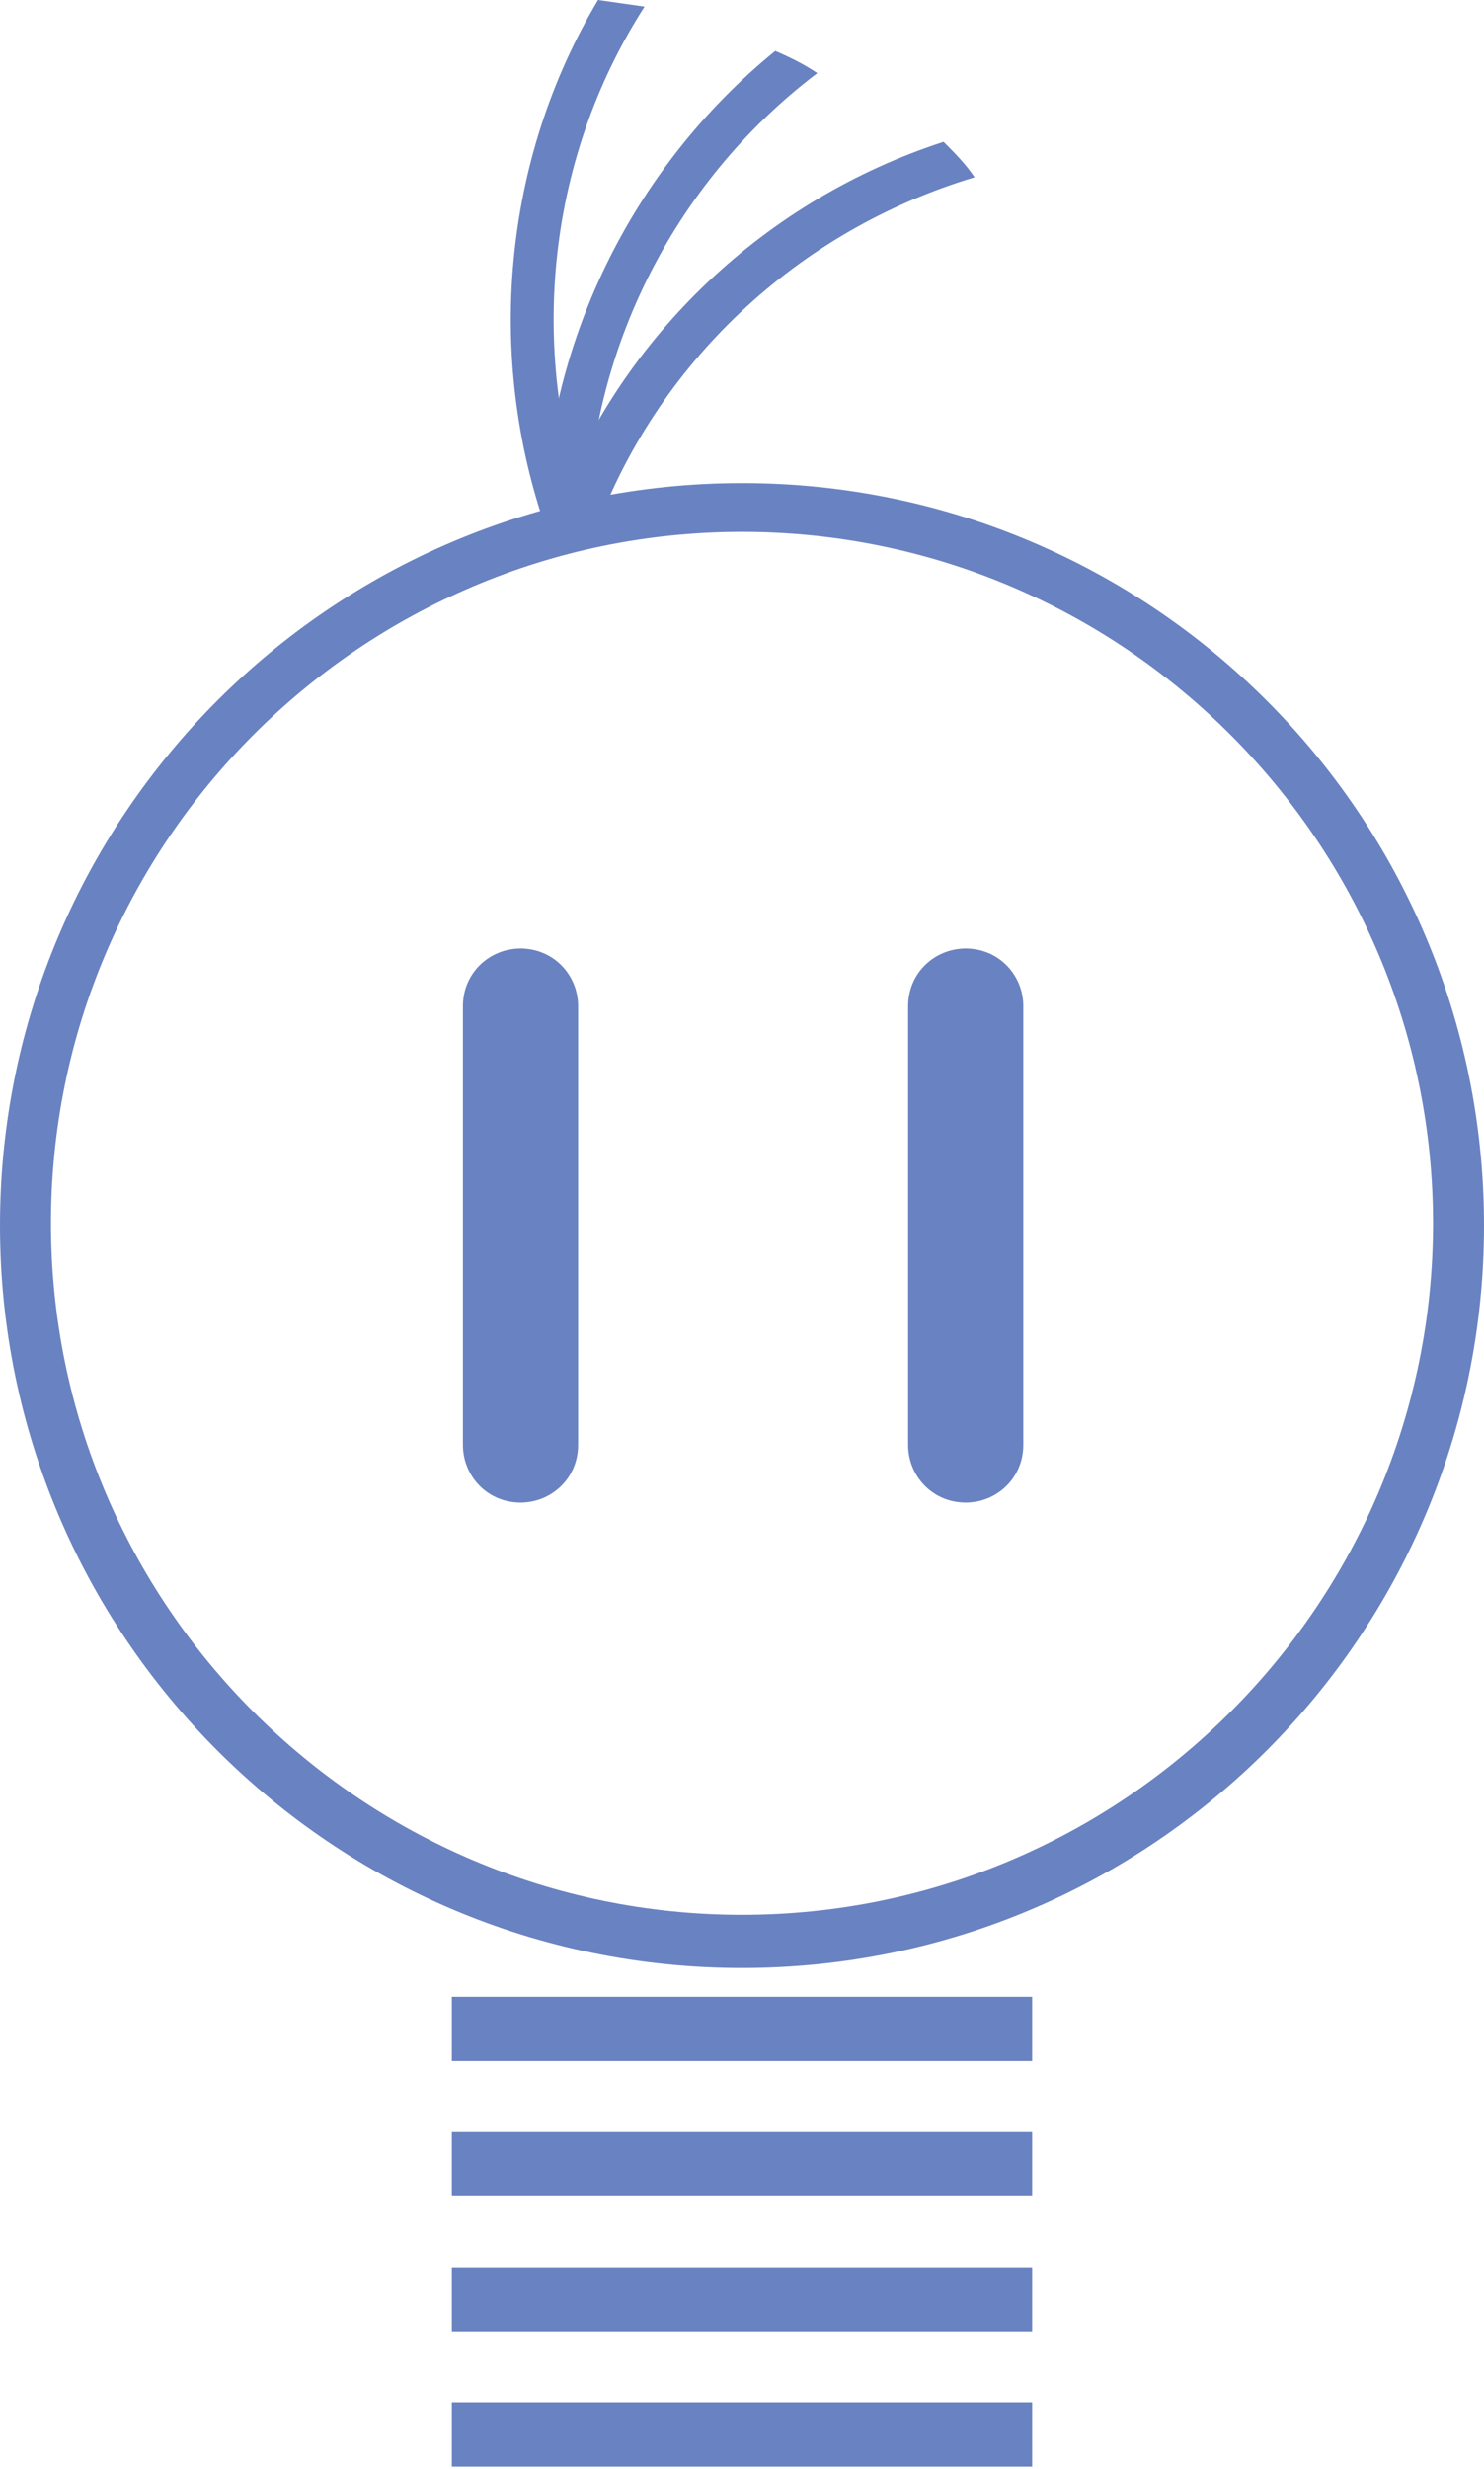
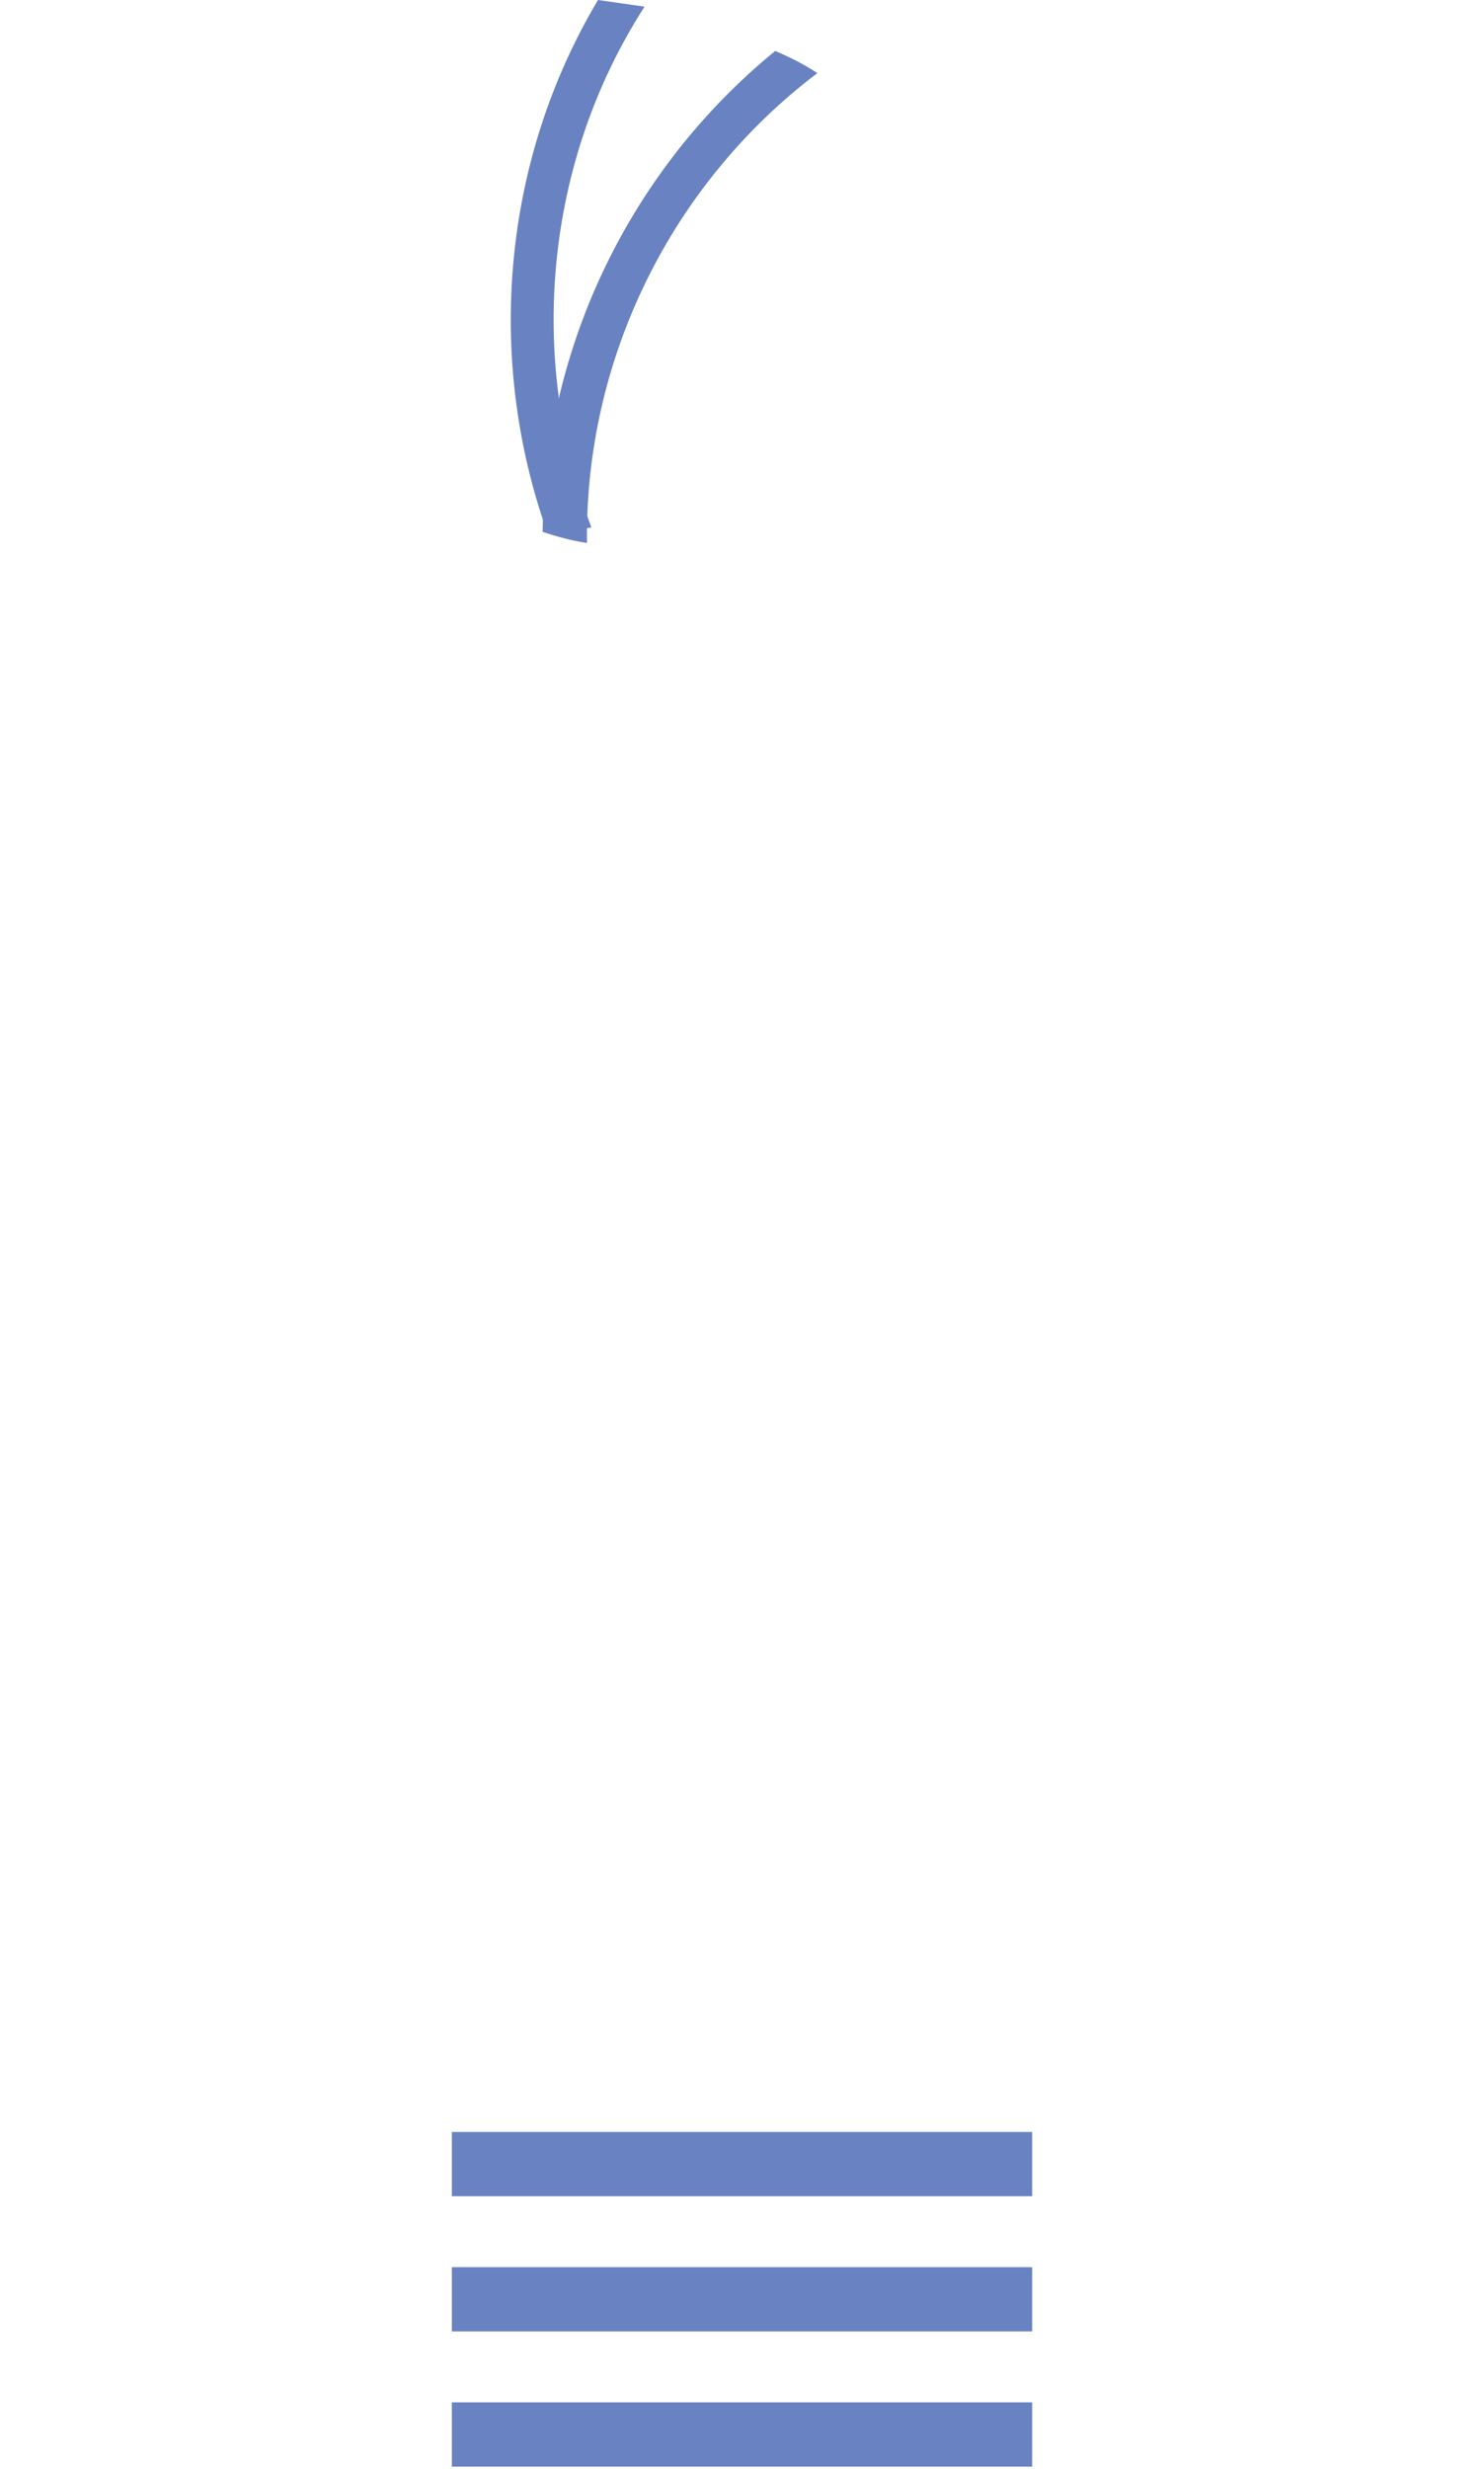
<svg xmlns="http://www.w3.org/2000/svg" version="1.1" id="Calque_1" x="0px" y="0px" width="67px" height="111.4px" viewBox="0 0 67 111.4" enable-background="new 0 0 67 111.4" xml:space="preserve">
  <g>
    <g>
      <g>
-         <path fill="#6982C1" d="M26.1,65.2c0,1.5-1.2,2.6-2.6,2.6l0,0c-1.5,0-2.6-1.2-2.6-2.6V45.4c0-1.5,1.2-2.6,2.6-2.6l0,0     c1.5,0,2.6,1.2,2.6,2.6V65.2z" />
-         <path fill="#6982C1" d="M46.2,65.2c0,1.5-1.2,2.6-2.6,2.6l0,0c-1.5,0-2.6-1.2-2.6-2.6V45.4c0-1.5,1.2-2.6,2.6-2.6l0,0     c1.5,0,2.6,1.2,2.6,2.6V65.2z" />
-       </g>
+         </g>
      <g>
-         <path fill="#6982C1" d="M33.5,21.8C15,21.8,0,36.8,0,55.3c0,18.5,15,33.5,33.5,33.5S67,73.8,67,55.3C67,36.8,52,21.8,33.5,21.8z      M33.5,86.4c-17.2,0-31.2-14-31.2-31.2s14-31.2,31.2-31.2c17.2,0,31.2,14,31.2,31.2S50.7,86.4,33.5,86.4z" />
-       </g>
+         </g>
    </g>
    <g>
      <g>
-         <path fill="#6982C1" d="M44,8c-0.4-0.6-0.9-1.1-1.4-1.6C34.6,9,28.1,15.1,25.1,23c0.5,0.4,1.1,0.8,1.7,1.2     C29.6,16.4,36,10.4,44,8z" />
-       </g>
+         </g>
      <g>
        <path fill="#6982C1" d="M36.9,3.3c-0.6-0.4-1.2-0.7-1.9-1C28.5,7.6,24.6,15.6,24.5,24c0.6,0.2,1.3,0.4,2,0.5     C26.4,16.2,30.3,8.3,36.9,3.3z" />
      </g>
      <g>
        <path fill="#6982C1" d="M29.1,0.3C28.4,0.2,27.7,0.1,27,0c-4.3,7.2-5.1,16.1-2.3,24c0.7,0,1.3-0.1,2-0.2     C23.8,16.1,24.6,7.3,29.1,0.3z" />
      </g>
    </g>
-     <rect x="20.4" y="90.1" fill="#6982C1" width="26.2" height="2.9" />
    <rect x="20.4" y="96.2" fill="#6982C1" width="26.2" height="2.9" />
    <rect x="20.4" y="102.3" fill="#6982C1" width="26.2" height="2.9" />
    <rect x="20.4" y="108.4" fill="#6982C1" width="26.2" height="2.9" />
  </g>
  <g>
</g>
  <g>
</g>
  <g>
</g>
  <g>
</g>
  <g>
</g>
  <g>
</g>
</svg>